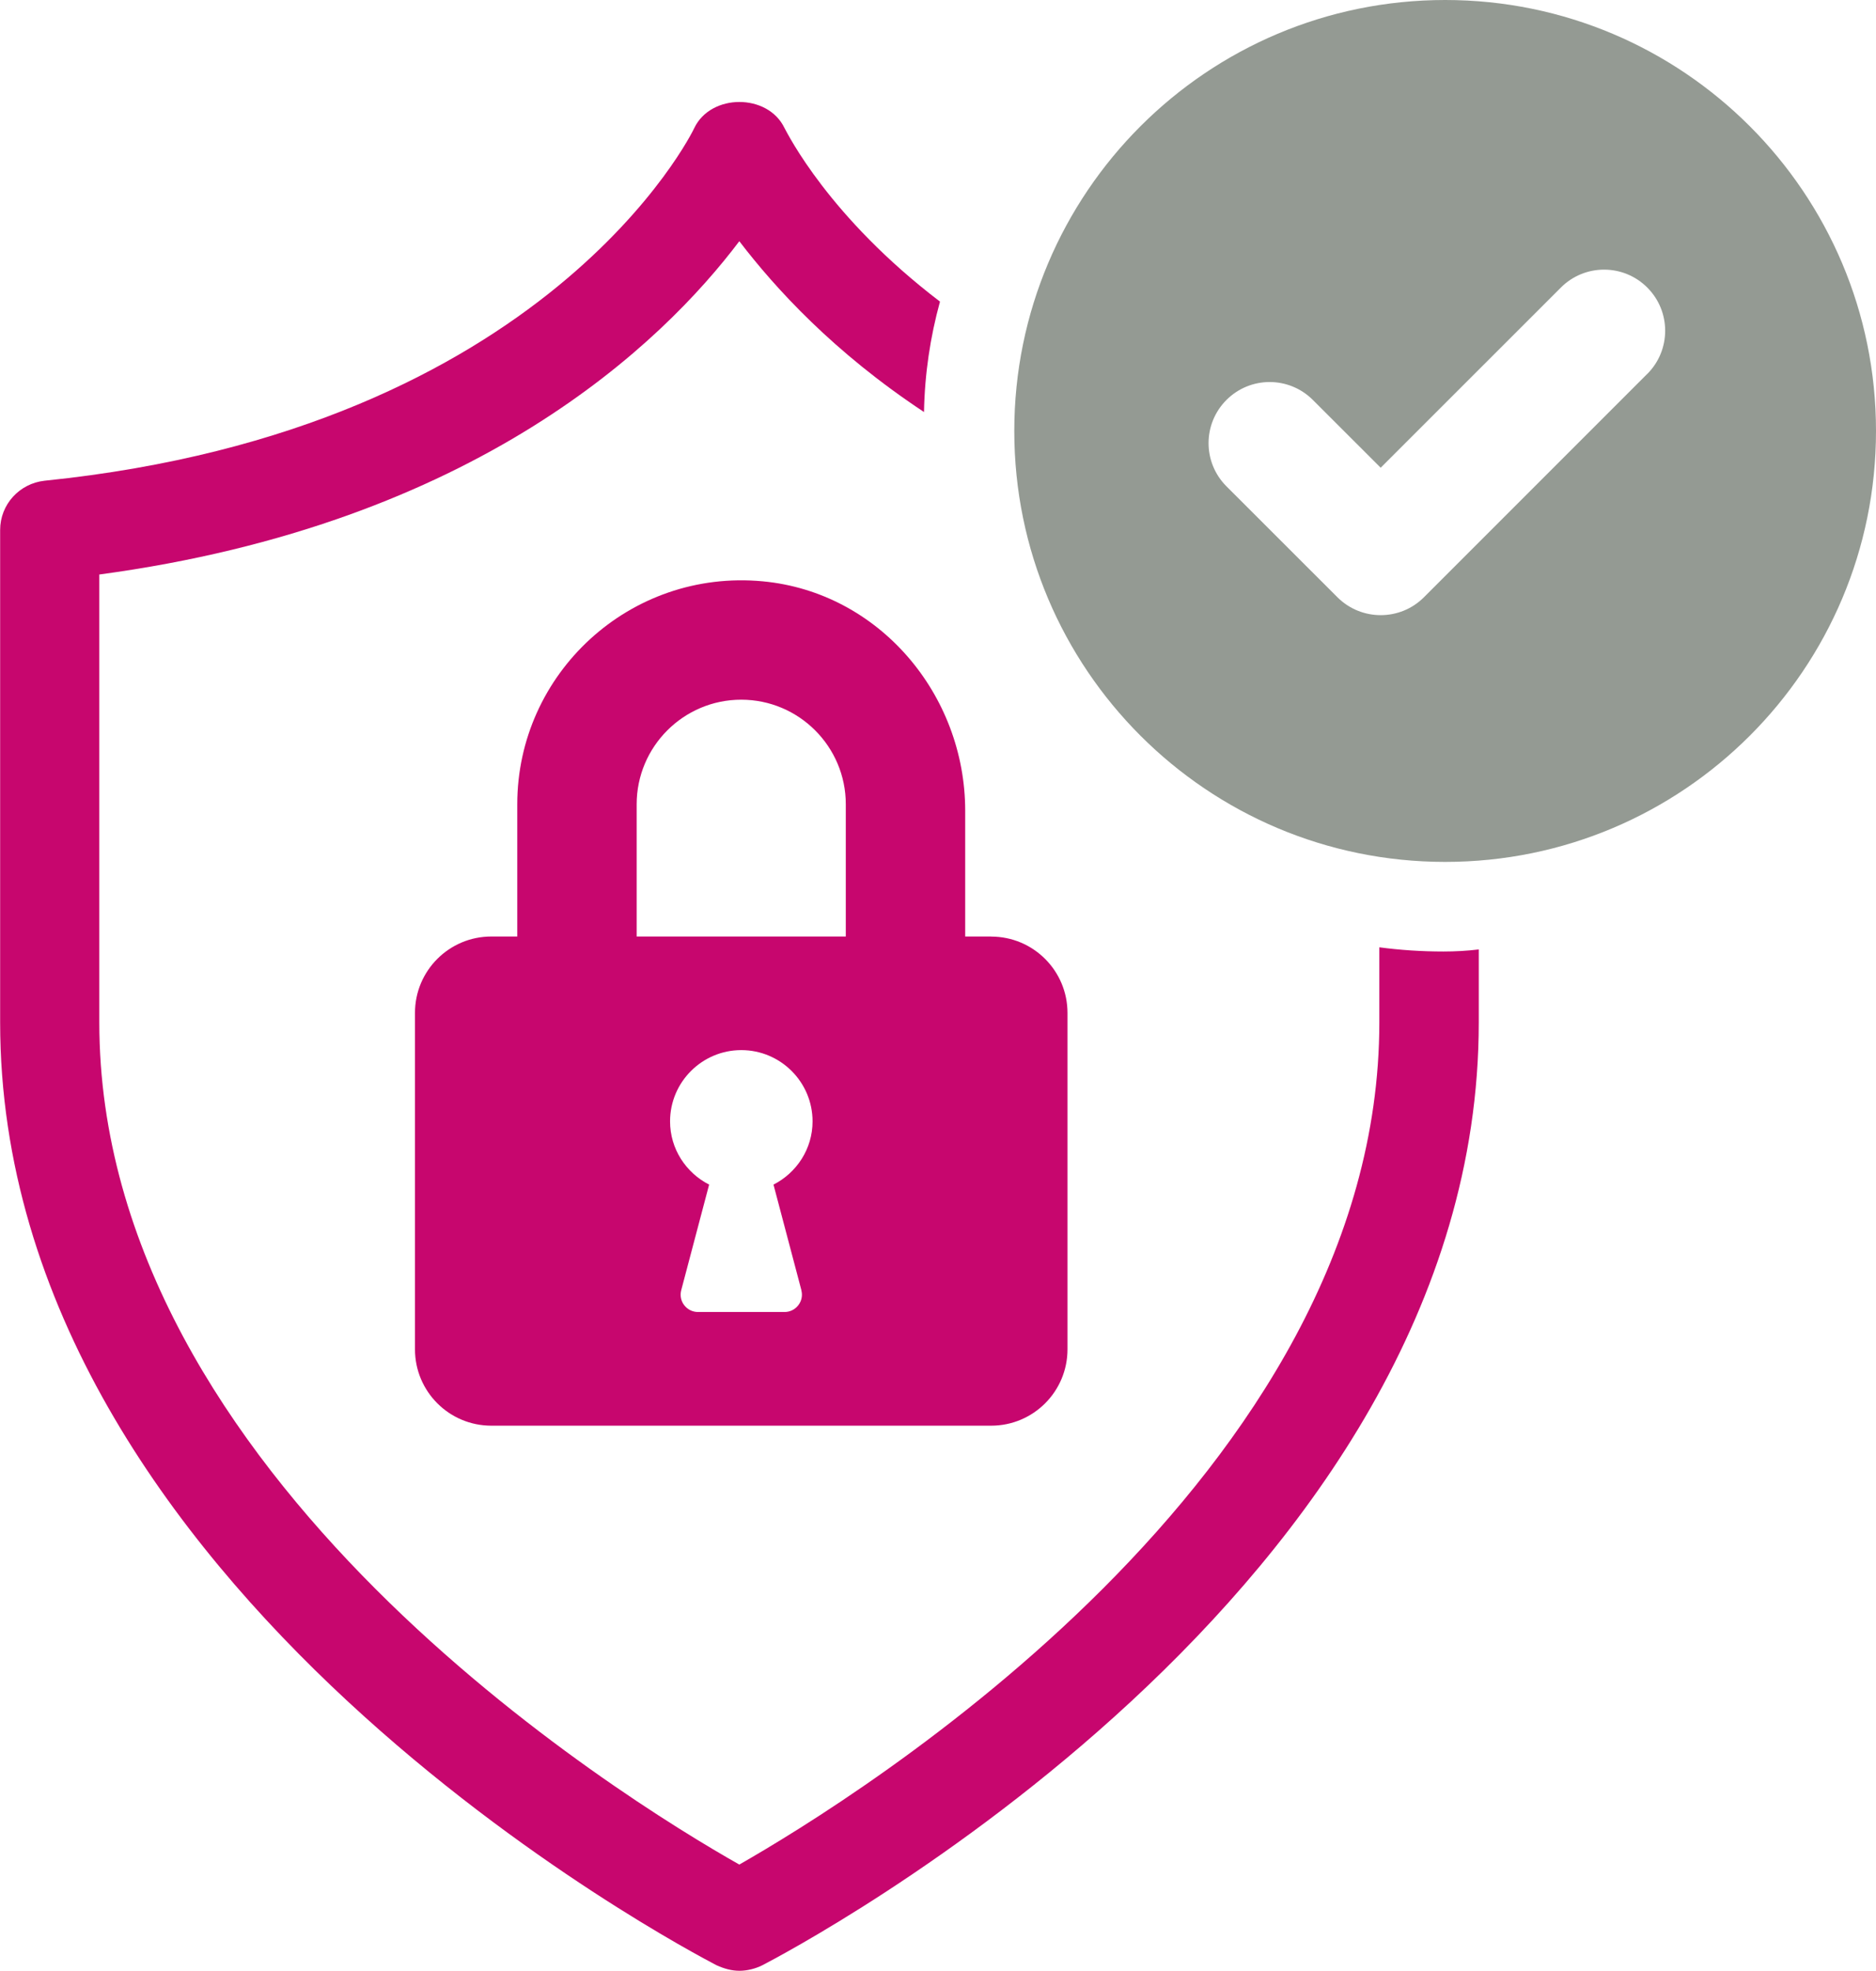
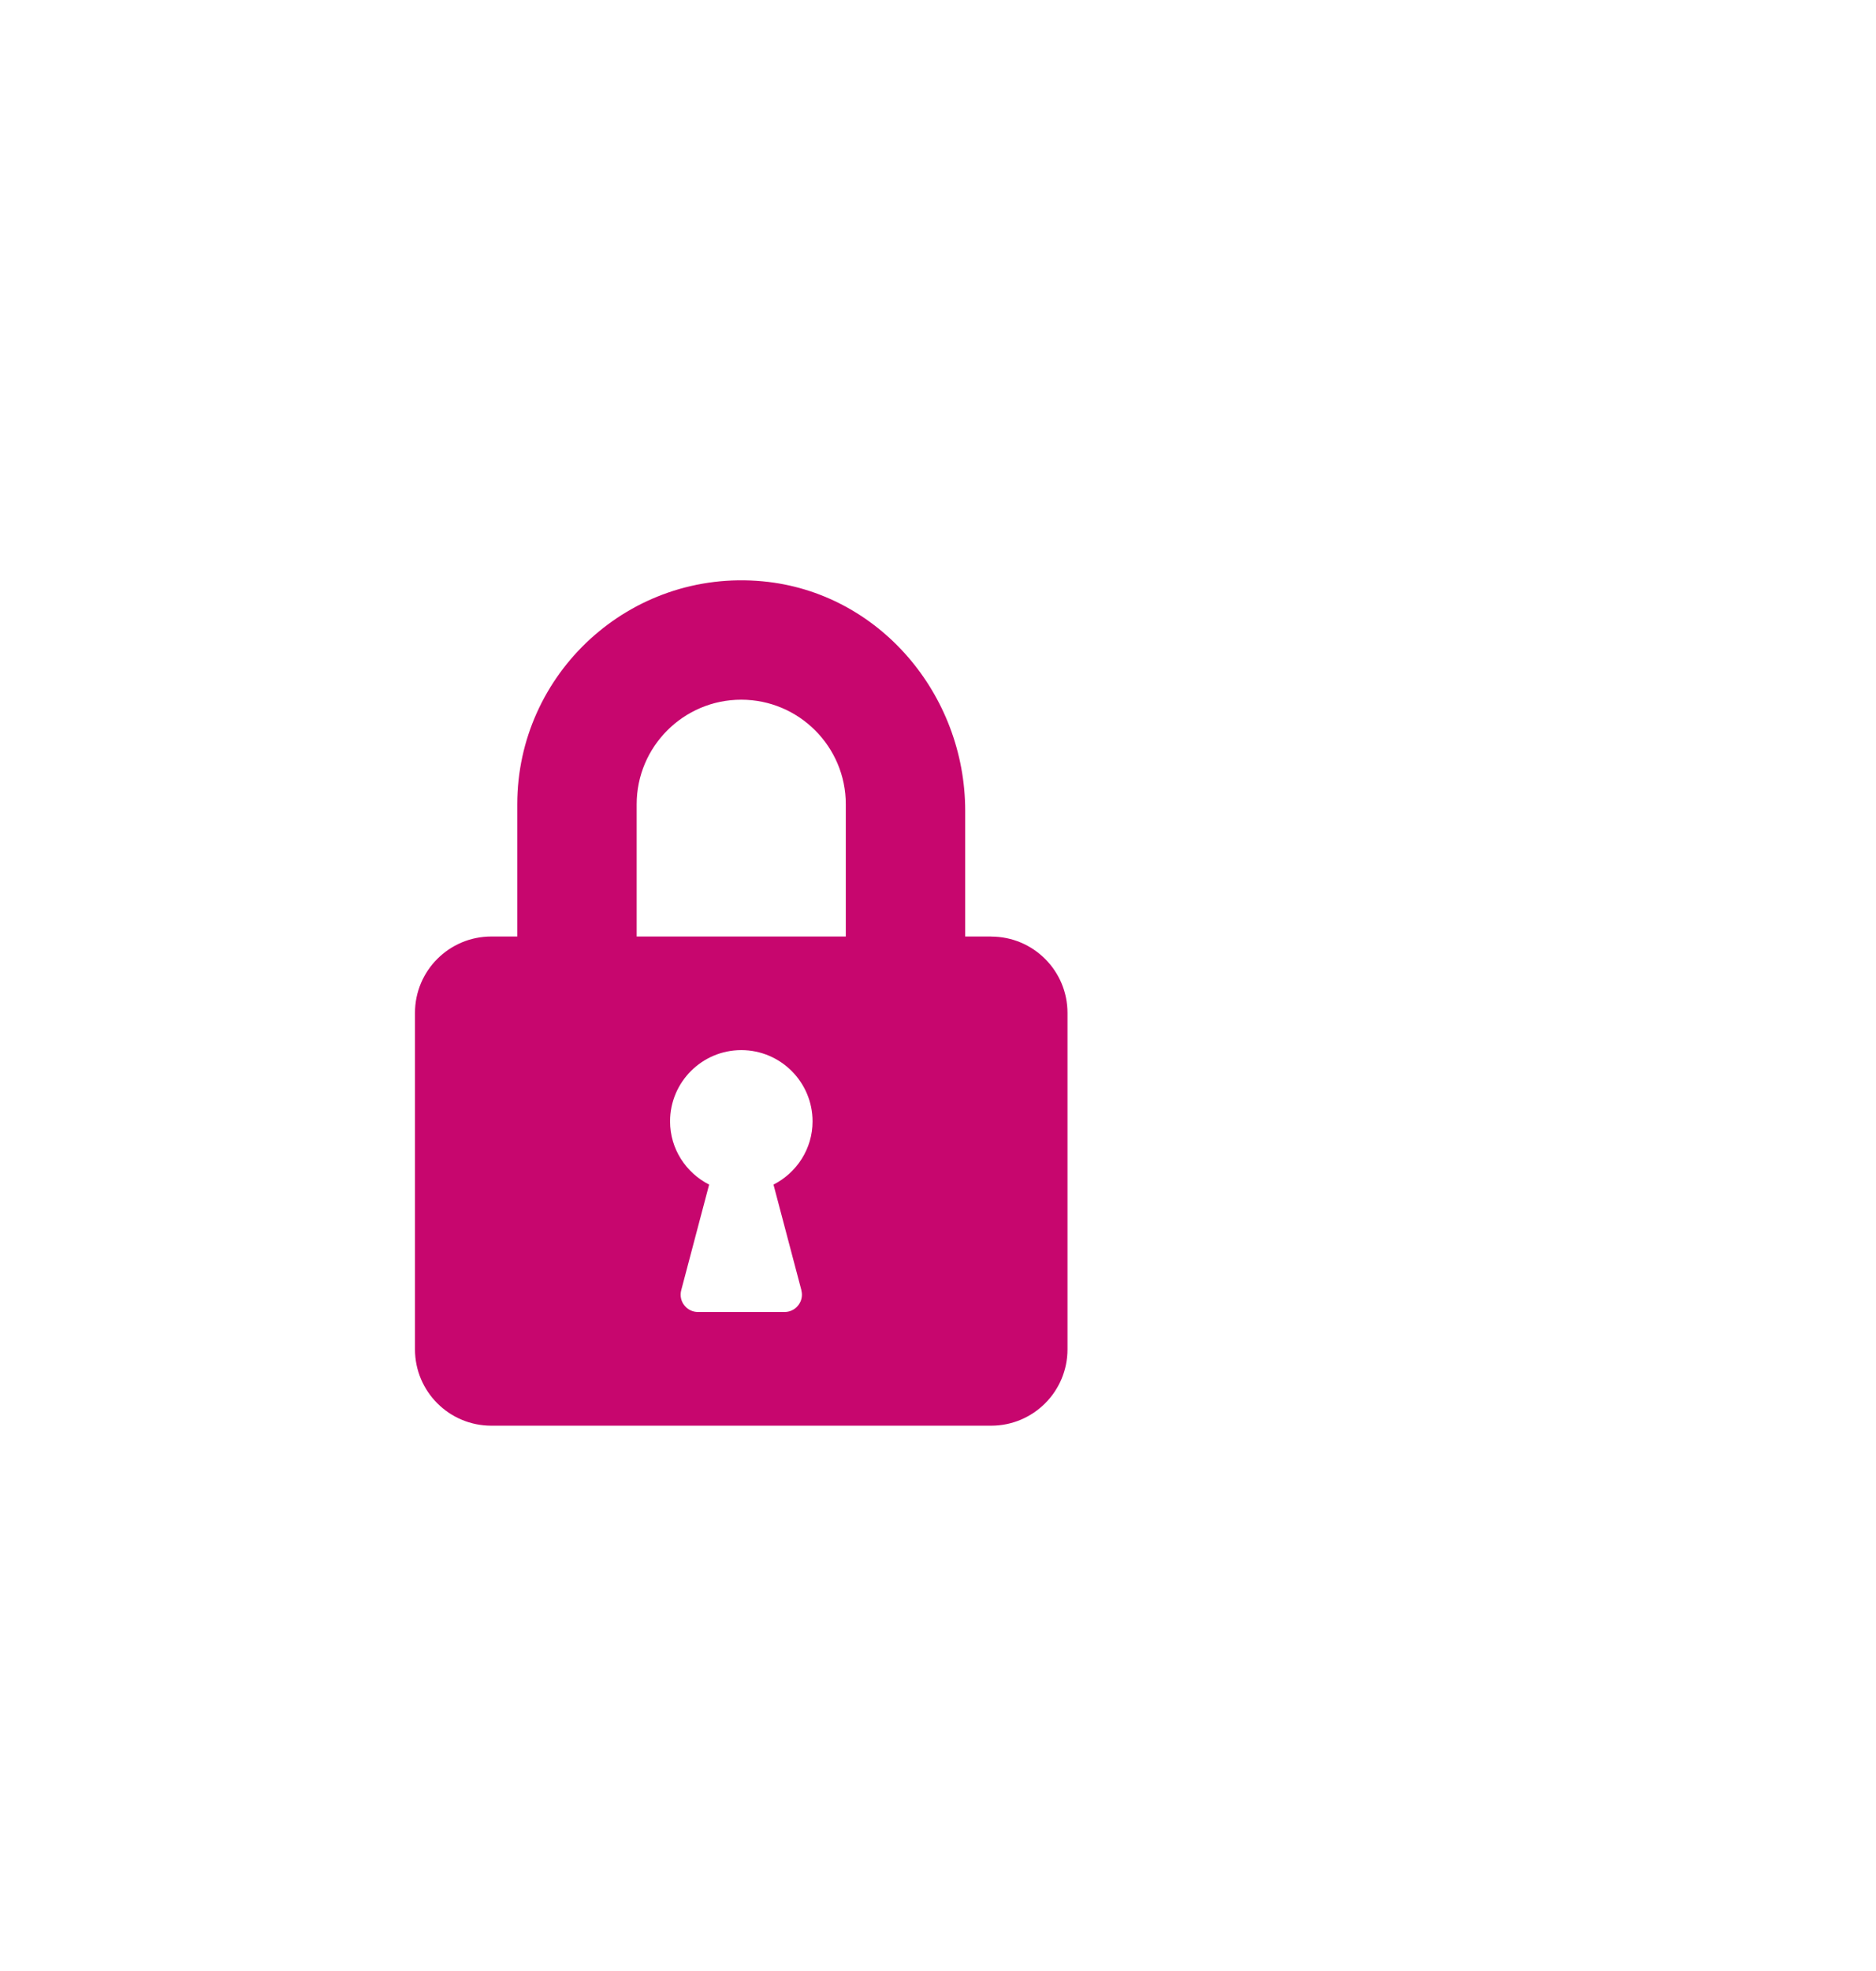
<svg xmlns="http://www.w3.org/2000/svg" id="Camada_2" data-name="Camada 2" viewBox="0 0 264.1 277.39">
  <defs>
    <style>      .cls-1 {        fill: #c7066e;      }      .cls-2 {        fill: #949a93;      }    </style>
  </defs>
  <g id="Layer_1" data-name="Layer 1">
    <g>
      <g>
-         <path class="cls-1" d="m203.17,133.92c-3.03,0-6.06-.2-8.99-.59v10.56c0,63.82-73.69,109.16-90.1,118.54-16.42-9.28-90.1-54.63-90.1-118.54v-63.03c53.06-7.14,79.26-32.54,90.1-46.91,5.08,6.64,13.29,15.64,26,24.04.1-5.38.88-10.56,2.25-15.54-15.64-11.92-21.4-23.55-21.89-24.43-2.34-4.89-10.36-4.89-12.7,0-.2.49-20.62,42.41-91.47,49.64-3.52.39-6.25,3.32-6.25,6.94v69.29c0,79.94,96.75,130.56,100.85,132.71,1.08.49,2.15.78,3.23.78s2.25-.29,3.23-.78c4.1-2.15,100.85-52.77,100.85-132.71v-10.26c-1.66.2-3.32.29-4.98.29Z" />
        <path class="cls-1" d="m139.53,131.81h-3.65v-17.68c0-16.41-12.15-30.77-28.49-32.31-18.75-1.76-34.57,13-34.57,31.38v18.61h-3.65c-5.94,0-10.75,4.81-10.75,10.75v47.35c0,5.94,4.81,10.75,10.75,10.75h70.36c5.94,0,10.75-4.81,10.75-10.75v-47.34c0-5.94-4.81-10.75-10.75-10.75Zm-26.72,49.79c.2.74.04,1.51-.43,2.11-.46.6-1.17.95-1.93.95h-12.19c-.76,0-1.47-.35-1.93-.95-.47-.6-.62-1.37-.43-2.11l3.93-14.87c-3.25-1.66-5.5-5.01-5.5-8.9,0-5.53,4.5-10.03,10.03-10.03s10.03,4.5,10.03,10.03c0,3.89-2.25,7.24-5.5,8.9l3.93,14.87Zm6.26-49.79h-29.44v-18.61c0-8.12,6.6-14.72,14.72-14.72s14.72,6.6,14.72,14.72v18.61Z" />
      </g>
-       <path class="cls-2" d="m203.45,0c-33.5,0-60.66,27.15-60.66,60.66s27.16,60.65,60.66,60.65,60.65-27.15,60.65-60.65S236.94,0,203.45,0Zm28.44,52.63l-31.44,31.44c-1.68,1.68-3.88,2.51-6.08,2.51s-4.4-.84-6.08-2.51l-15.63-15.62c-3.36-3.36-3.36-8.8,0-12.16,3.36-3.36,8.8-3.36,12.16,0l9.55,9.54,25.37-25.36c3.36-3.36,8.8-3.36,12.16,0,3.36,3.36,3.36,8.8,0,12.16Z" />
    </g>
  </g>
</svg>